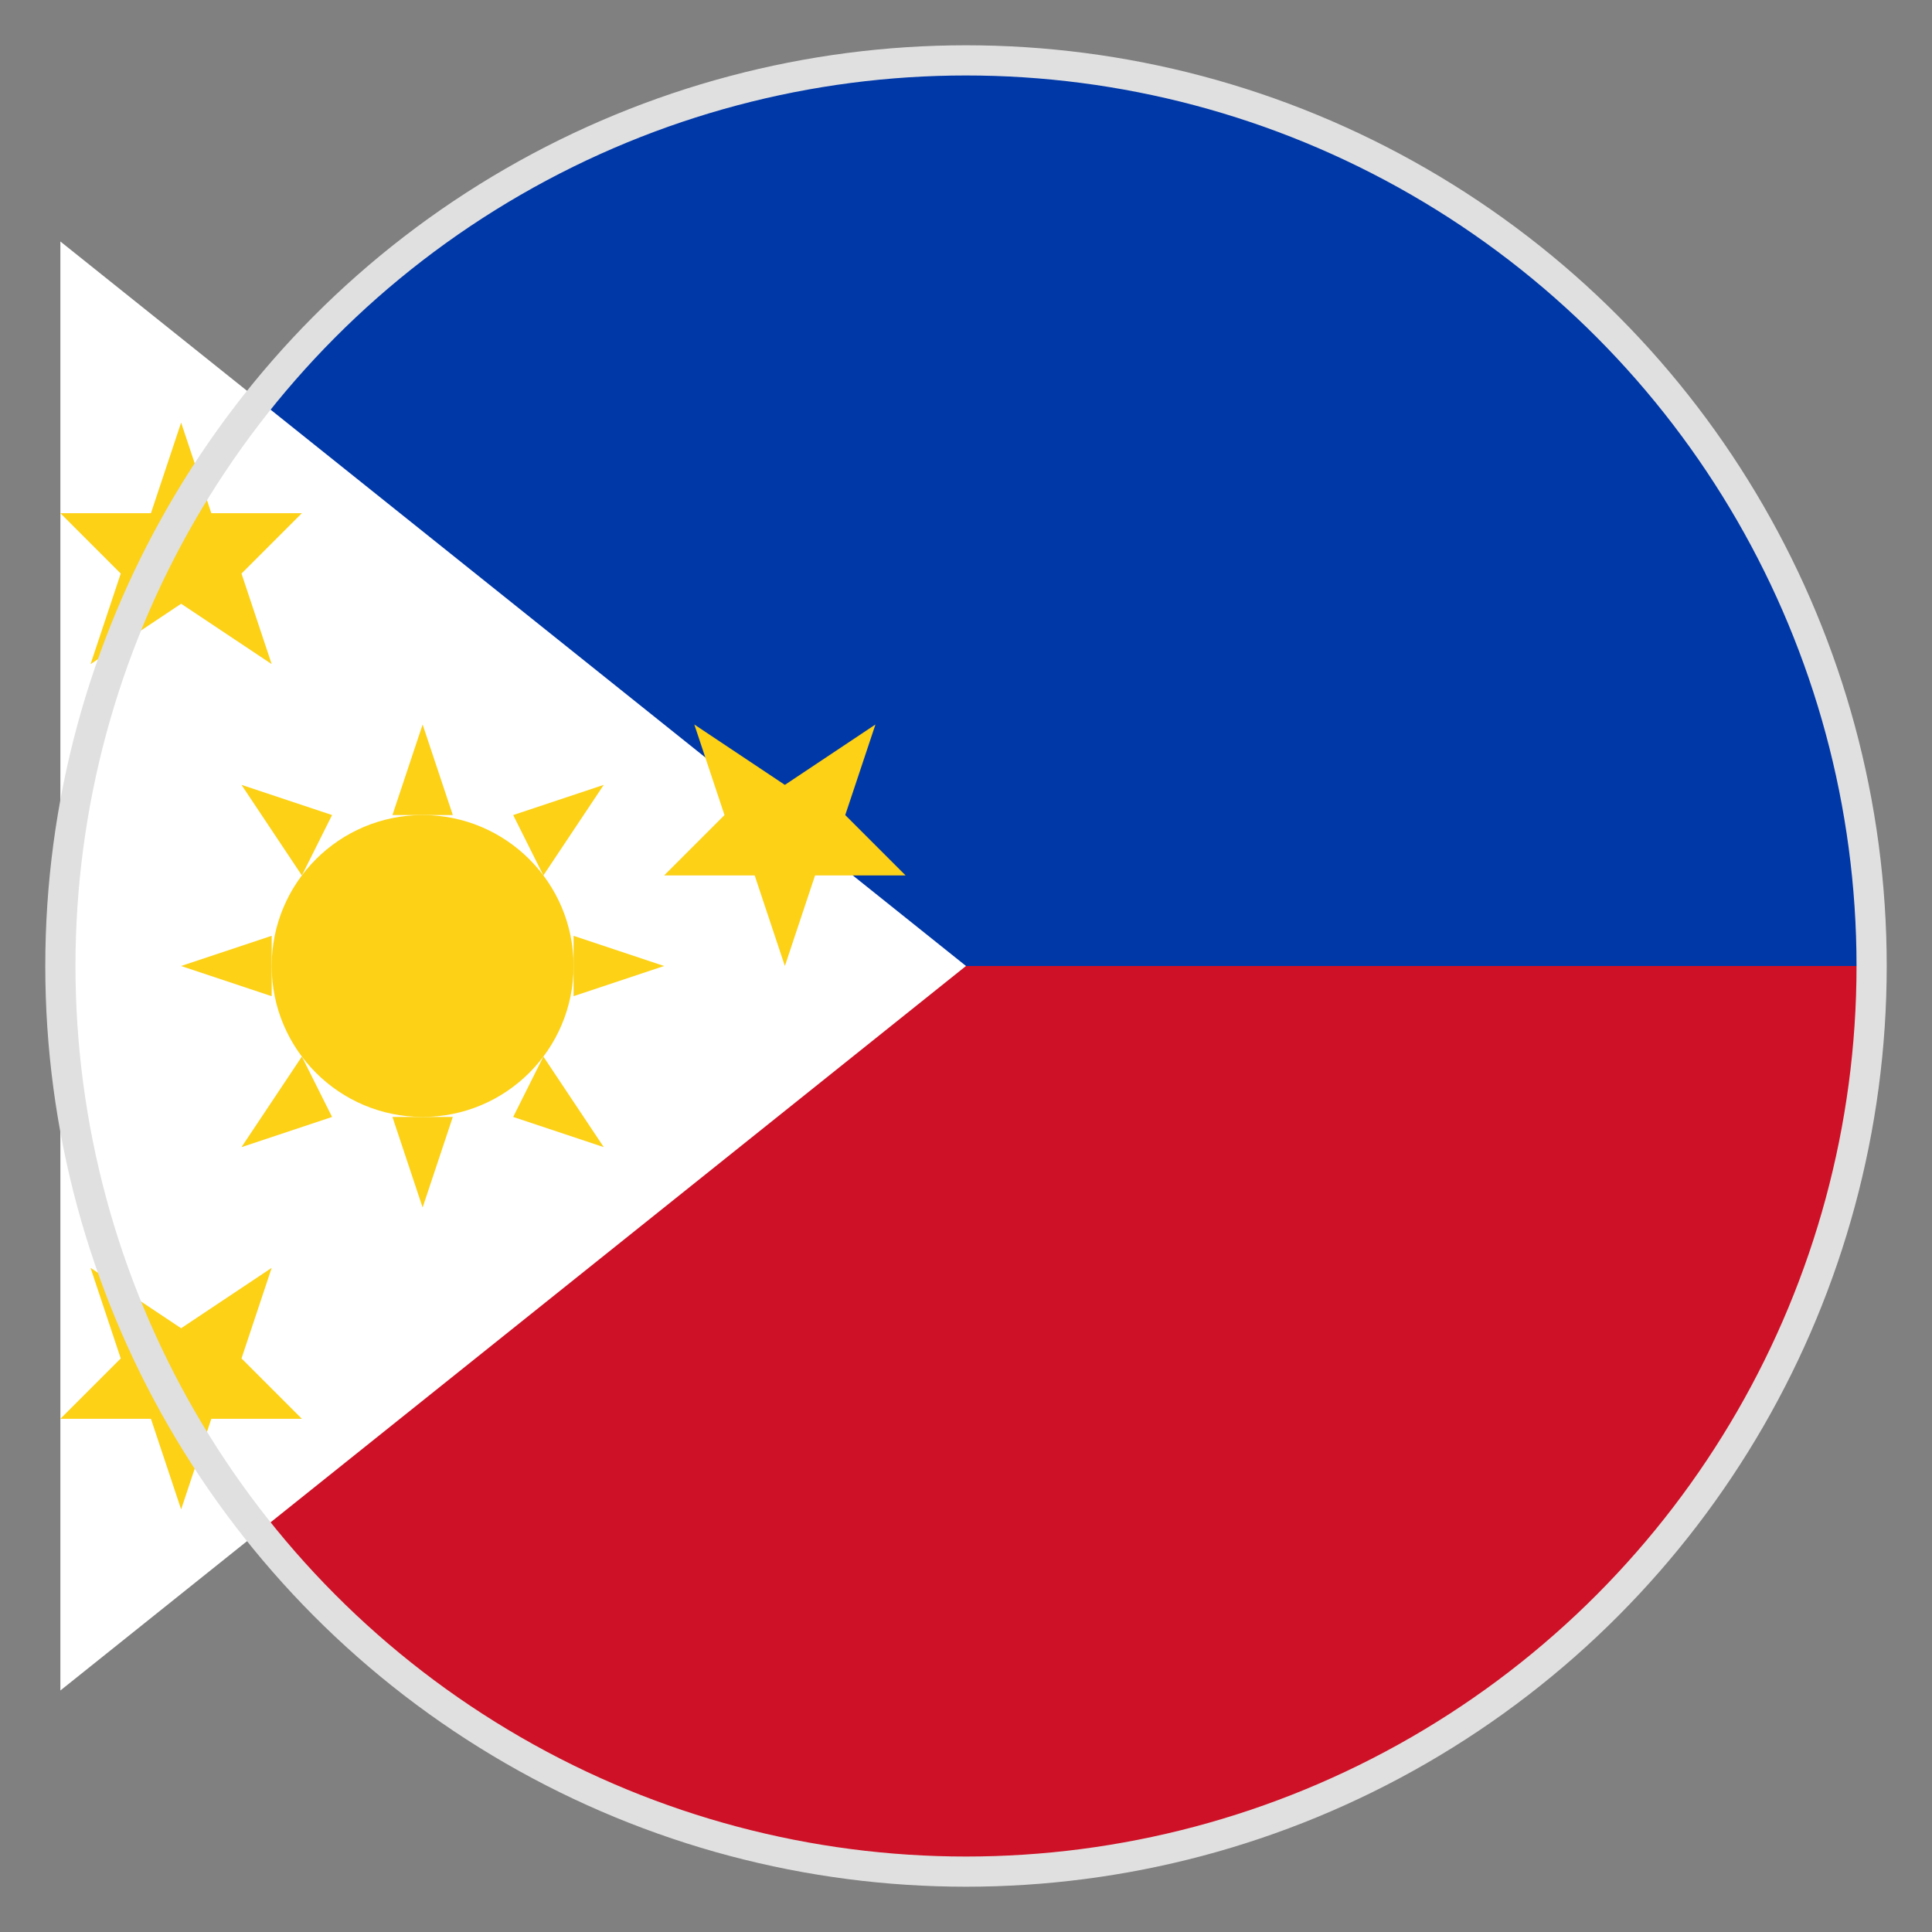
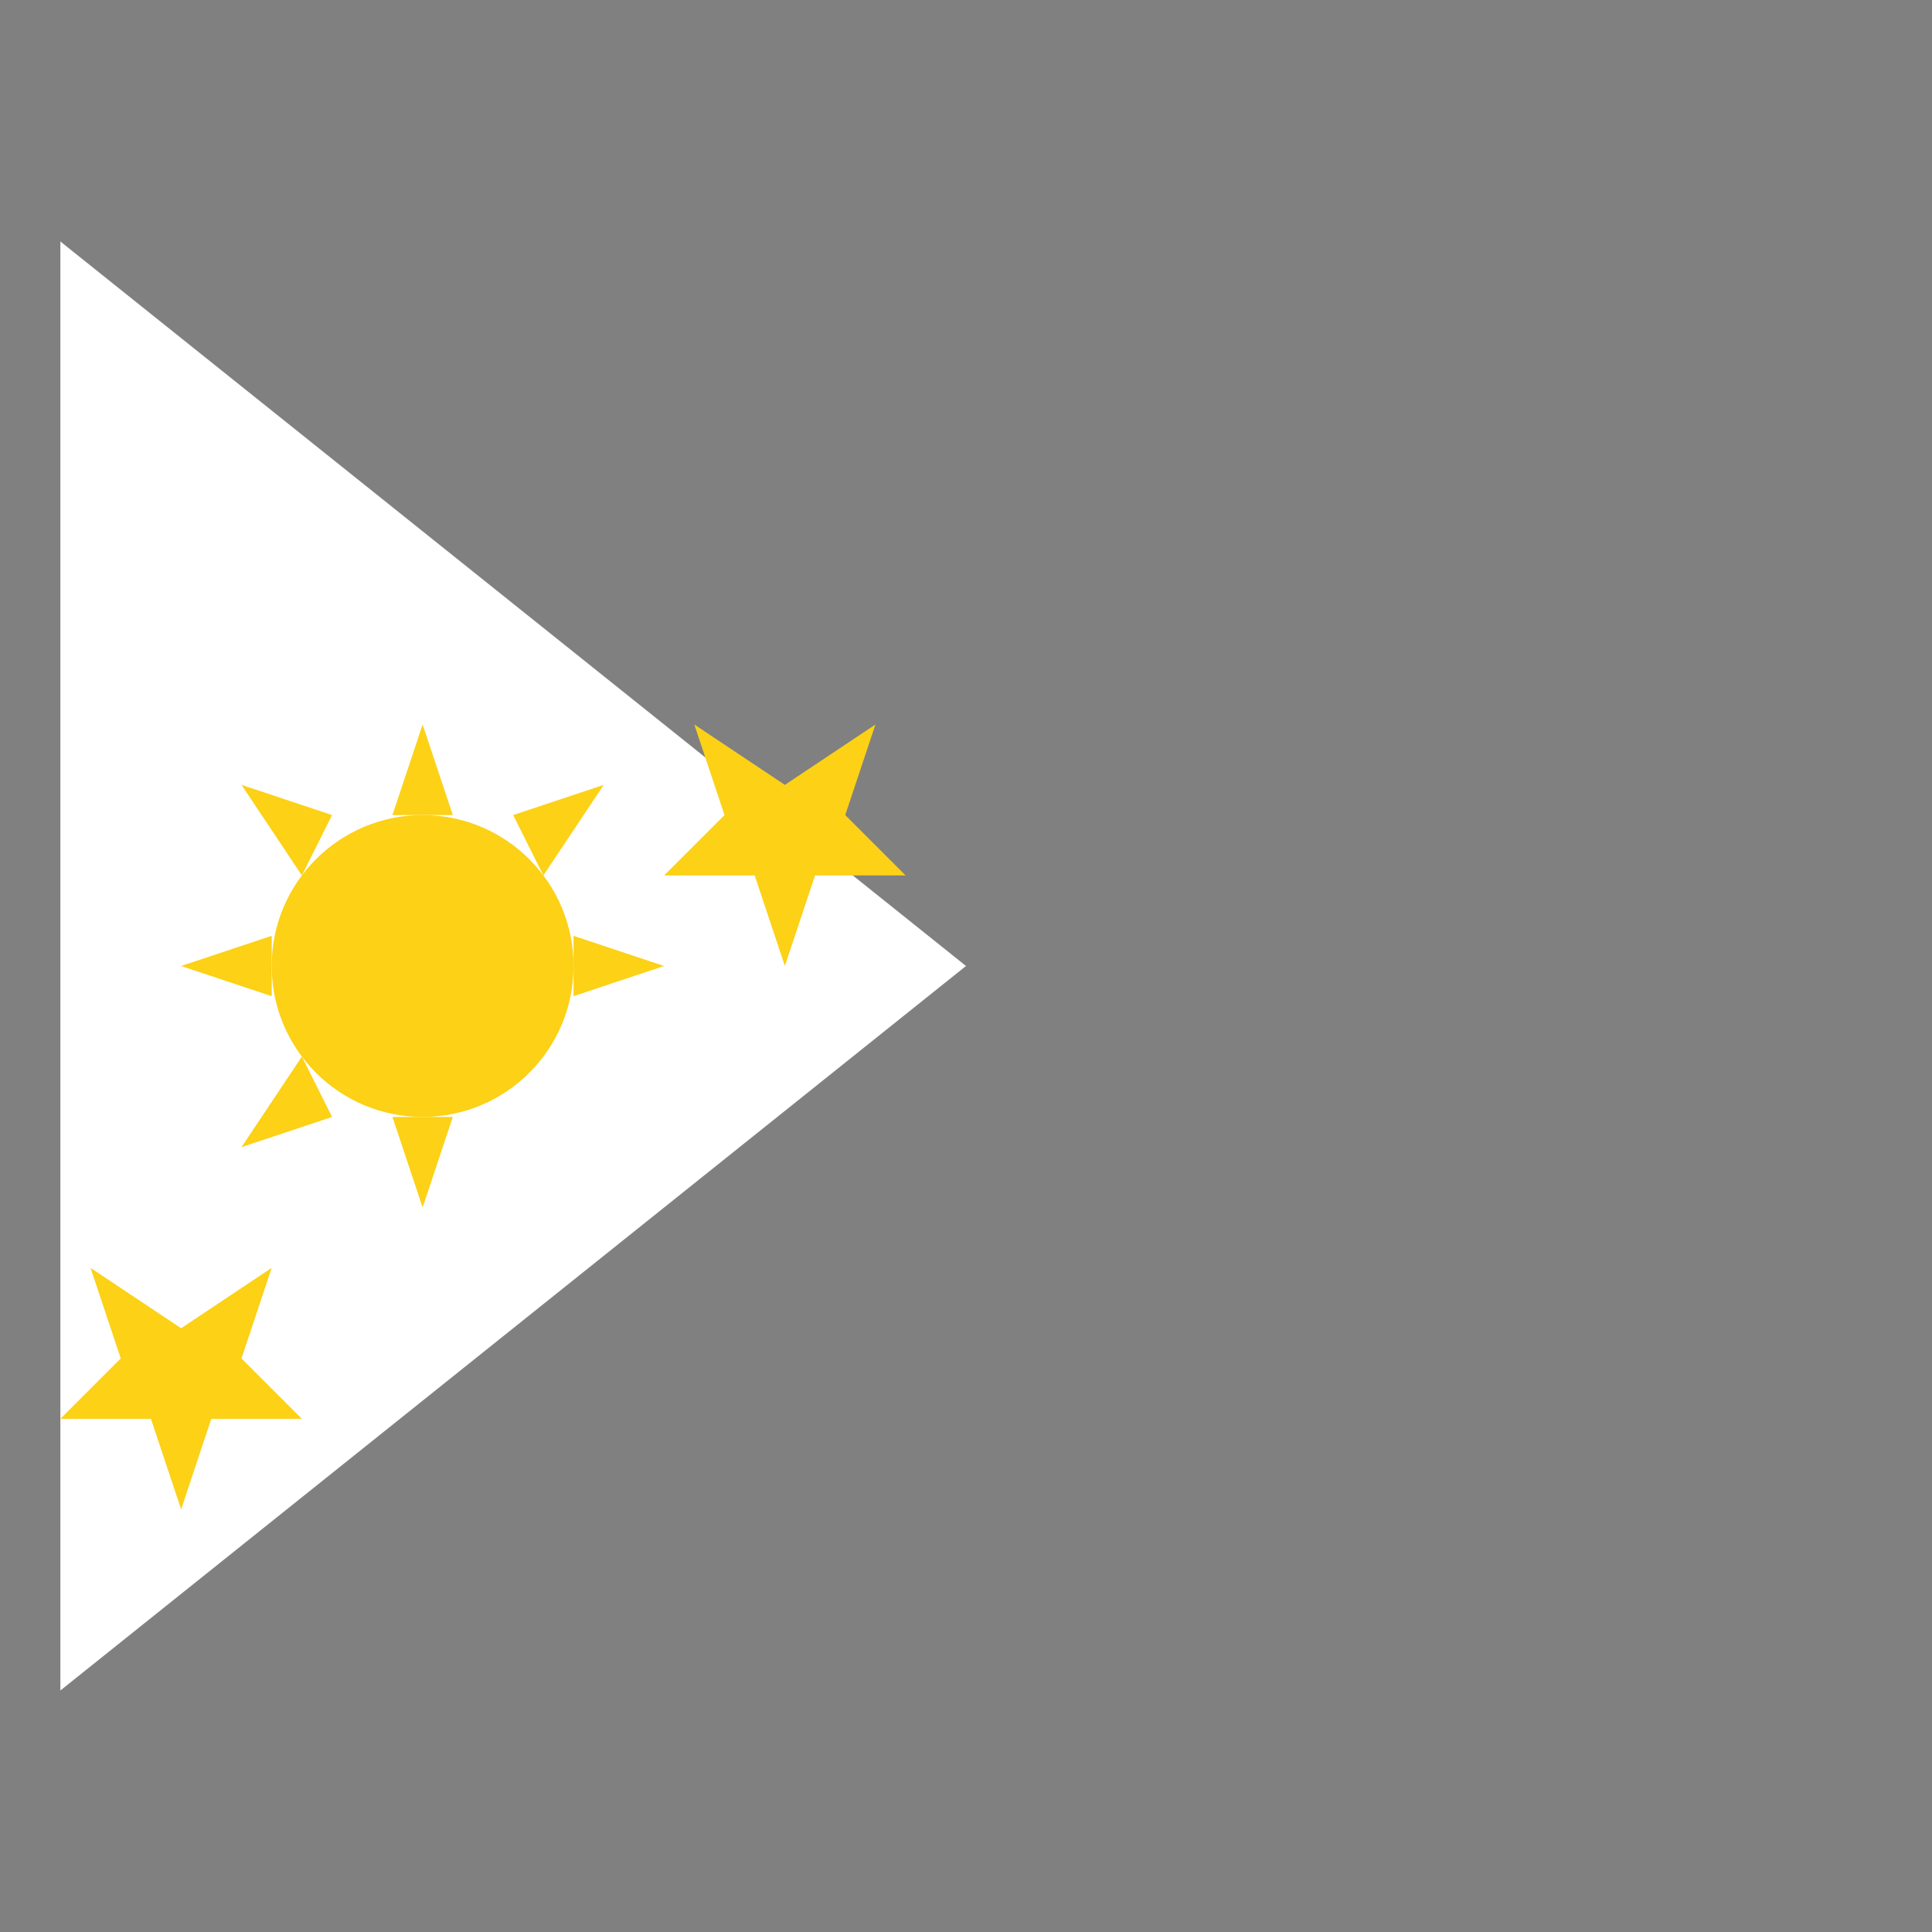
<svg xmlns="http://www.w3.org/2000/svg" viewBox="0 0 64 64">
  <rect x="0" y="0" width="64" height="64" fill="#808080" stroke="none" />
  <defs>
    <clipPath id="circle">
-       <circle cx="32" cy="32" r="30" />
-     </clipPath>
+       </clipPath>
  </defs>
-   <path d="M2 32 L62 32 L62 2 A30 30 0 0 0 2 2 Z" fill="#0038A8" clip-path="url(#circle)" />
  <path d="M2 32 L62 32 L62 62 A30 30 0 0 1 2 62 Z" fill="#CE1126" clip-path="url(#circle)" />
  <path d="M2 32 L32 32 L2 8 Z" fill="#FFFFFF" />
  <path d="M2 32 L32 32 L2 56 Z" fill="#FFFFFF" />
  <circle cx="14" cy="32" r="5" fill="#FCD116" />
  <g fill="#FCD116">
    <path d="M14 24 L15 27 L13 27 Z" />
    <path d="M14 40 L15 37 L13 37 Z" />
    <path d="M6 32 L9 31 L9 33 Z" />
    <path d="M22 32 L19 31 L19 33 Z" />
    <path d="M8 26 L11 27 L10 29 Z" />
-     <path d="M20 38 L17 37 L18 35 Z" />
    <path d="M8 38 L11 37 L10 35 Z" />
    <path d="M20 26 L17 27 L18 29 Z" />
  </g>
-   <polygon points="6,14 7,17 10,17 8,19 9,22 6,20 3,22 4,19 2,17 5,17" fill="#FCD116" />
  <polygon points="6,50 7,47 10,47 8,45 9,42 6,44 3,42 4,45 2,47 5,47" fill="#FCD116" />
  <polygon points="26,32 27,29 30,29 28,27 29,24 26,26 23,24 24,27 22,29 25,29" fill="#FCD116" />
-   <circle cx="32" cy="32" r="30" fill="none" stroke="#E0E0E0" stroke-width="1" />
</svg>